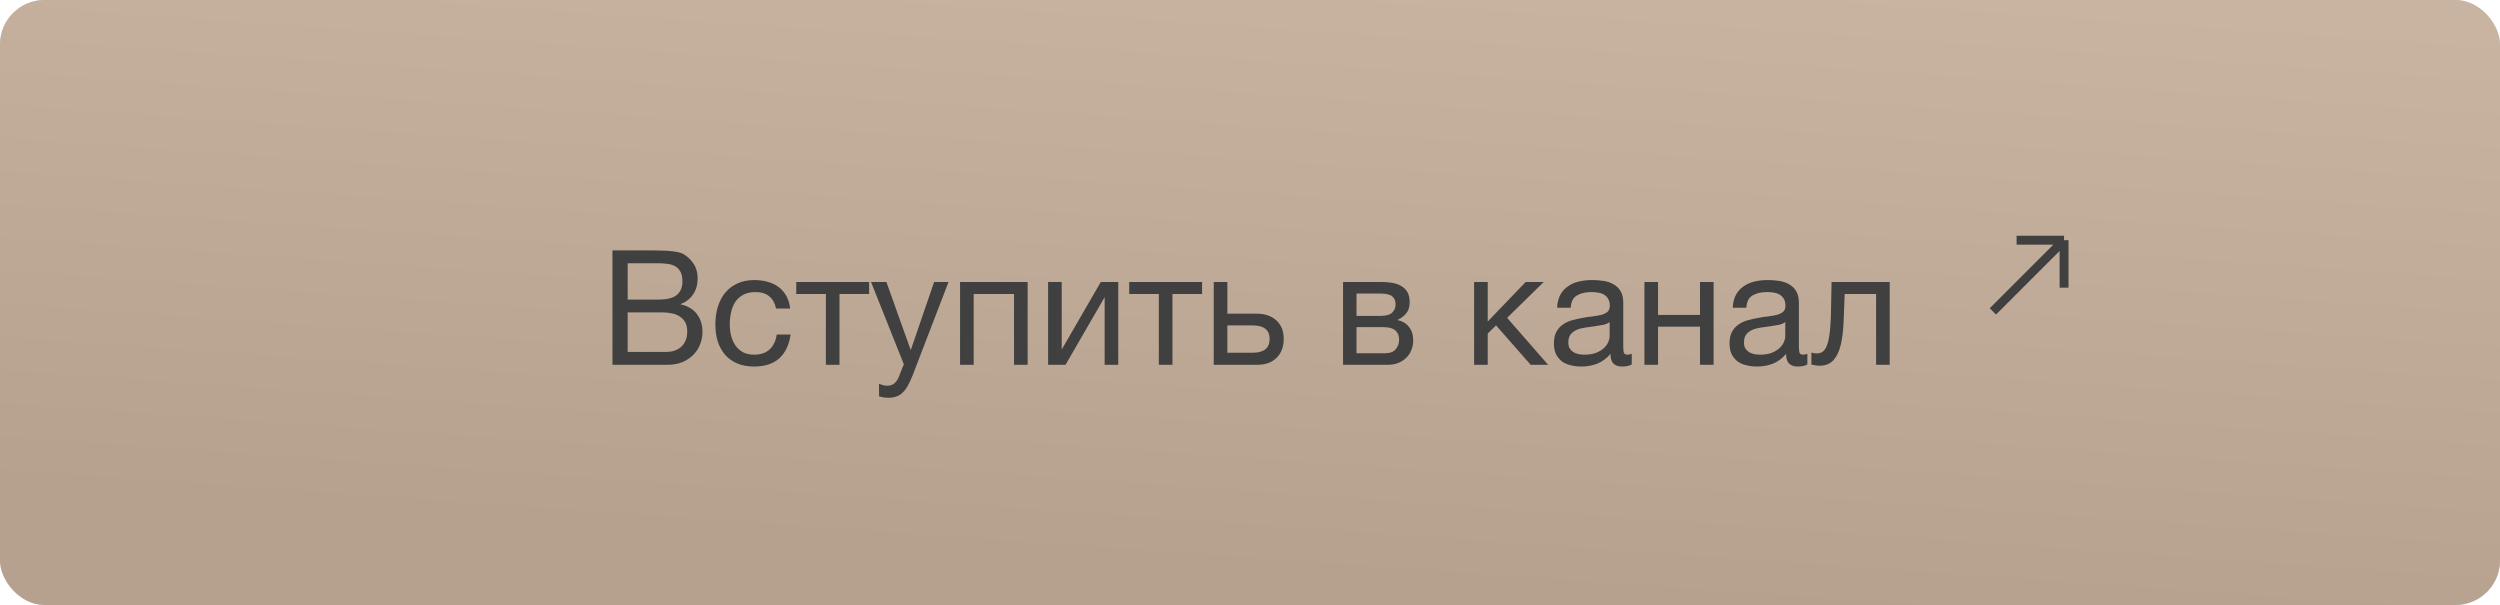
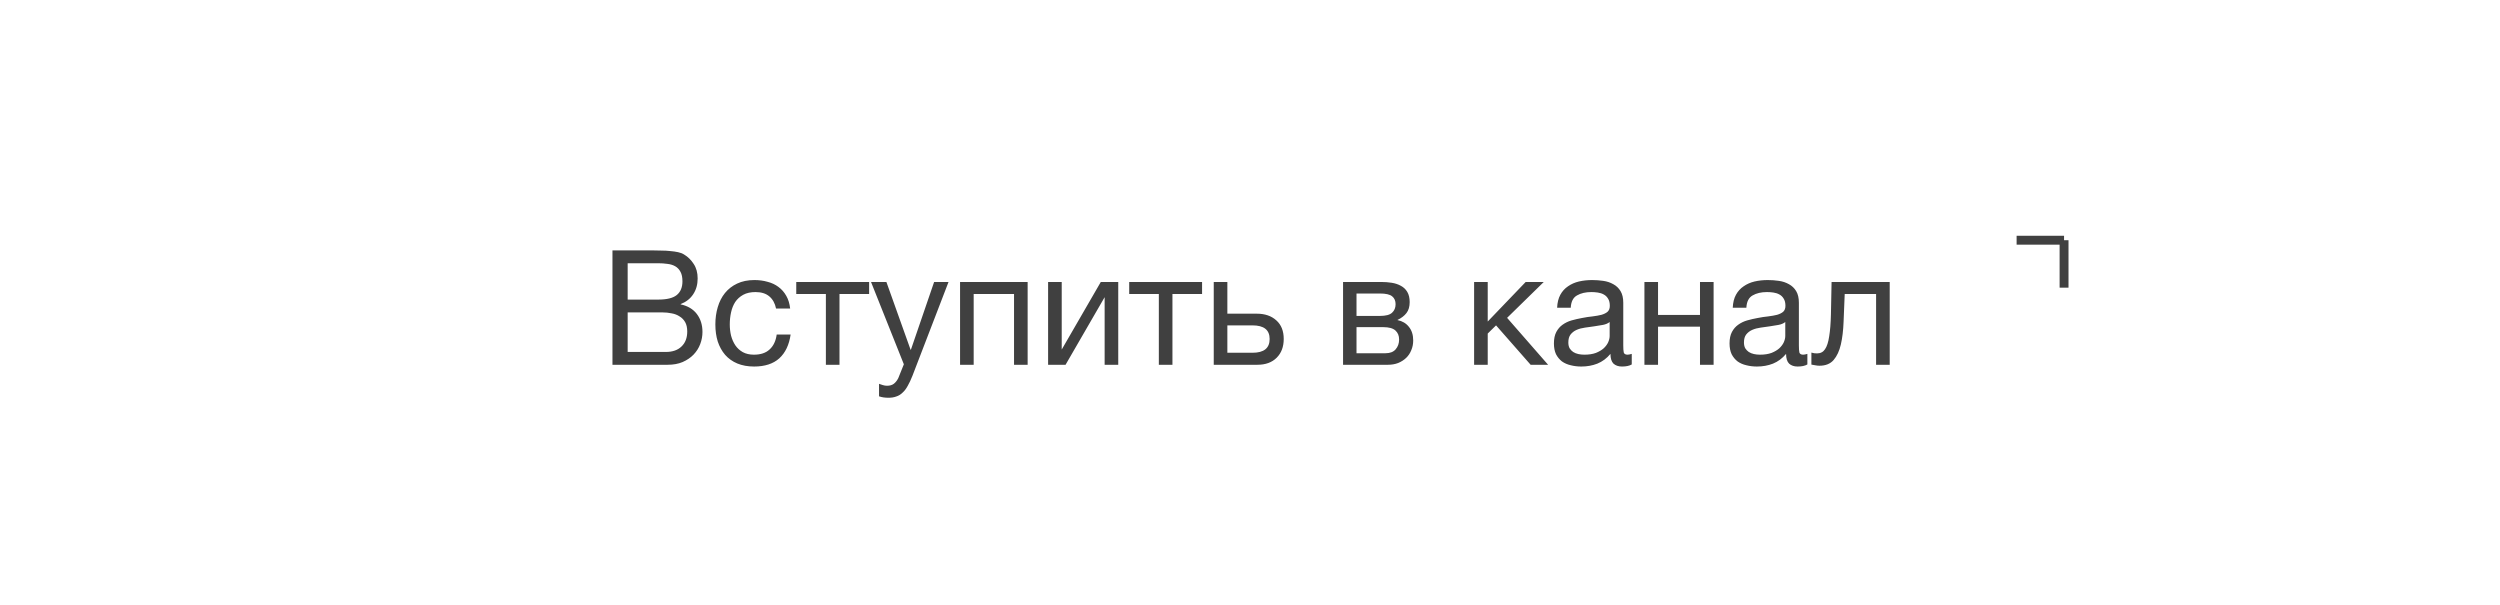
<svg xmlns="http://www.w3.org/2000/svg" width="281" height="68" viewBox="0 0 281 68" fill="none">
-   <rect width="281" height="68" rx="5" fill="#D9D9D9" />
-   <rect width="281" height="68" rx="5" fill="url(#paint0_linear_715_361)" />
  <path d="M68.841 28.148H73.502C73.778 28.148 74.073 28.154 74.385 28.166C74.709 28.166 75.026 28.184 75.338 28.22C75.65 28.244 75.945 28.286 76.221 28.346C76.496 28.406 76.725 28.496 76.904 28.616C77.325 28.868 77.678 29.216 77.966 29.66C78.266 30.104 78.416 30.65 78.416 31.298C78.416 31.982 78.249 32.576 77.912 33.08C77.588 33.572 77.121 33.938 76.508 34.178V34.214C77.3 34.382 77.906 34.742 78.326 35.294C78.746 35.846 78.957 36.518 78.957 37.31C78.957 37.778 78.873 38.234 78.704 38.678C78.537 39.122 78.284 39.518 77.948 39.866C77.624 40.202 77.216 40.478 76.725 40.694C76.245 40.898 75.686 41 75.05 41H68.841V28.148ZM74.835 39.56C75.591 39.56 76.178 39.356 76.599 38.948C77.031 38.54 77.246 37.976 77.246 37.256C77.246 36.836 77.168 36.488 77.013 36.212C76.856 35.936 76.647 35.72 76.382 35.564C76.13 35.396 75.837 35.282 75.501 35.222C75.165 35.15 74.817 35.114 74.457 35.114H70.55V39.56H74.835ZM73.971 33.674C74.942 33.674 75.638 33.506 76.058 33.17C76.49 32.822 76.707 32.306 76.707 31.622C76.707 31.178 76.635 30.824 76.49 30.56C76.347 30.284 76.148 30.074 75.897 29.93C75.644 29.786 75.35 29.696 75.014 29.66C74.691 29.612 74.343 29.588 73.971 29.588H70.55V33.674H73.971ZM84.763 41.198C84.055 41.198 83.425 41.084 82.873 40.856C82.333 40.628 81.877 40.304 81.505 39.884C81.145 39.464 80.869 38.966 80.677 38.39C80.497 37.814 80.407 37.172 80.407 36.464C80.407 35.768 80.497 35.12 80.677 34.52C80.857 33.908 81.127 33.38 81.487 32.936C81.859 32.48 82.315 32.126 82.855 31.874C83.407 31.61 84.055 31.478 84.799 31.478C85.327 31.478 85.819 31.544 86.275 31.676C86.743 31.796 87.151 31.988 87.499 32.252C87.859 32.516 88.153 32.852 88.381 33.26C88.609 33.656 88.753 34.13 88.813 34.682H87.229C87.109 34.094 86.857 33.638 86.473 33.314C86.089 32.99 85.573 32.828 84.925 32.828C84.373 32.828 83.911 32.93 83.539 33.134C83.167 33.338 82.867 33.608 82.639 33.944C82.423 34.28 82.267 34.67 82.171 35.114C82.075 35.546 82.027 35.996 82.027 36.464C82.027 36.896 82.075 37.316 82.171 37.724C82.279 38.132 82.441 38.498 82.657 38.822C82.873 39.134 83.149 39.386 83.485 39.578C83.833 39.77 84.253 39.866 84.745 39.866C85.501 39.866 86.089 39.668 86.509 39.272C86.941 38.876 87.205 38.318 87.301 37.598H88.867C88.699 38.762 88.273 39.656 87.589 40.28C86.905 40.892 85.963 41.198 84.763 41.198ZM92.829 33.044H89.499V31.694H97.689V33.044H94.359V41H92.829V33.044ZM99.865 44.708C99.685 44.708 99.505 44.696 99.325 44.672C99.145 44.648 98.971 44.606 98.803 44.546V43.142C98.947 43.19 99.091 43.238 99.235 43.286C99.391 43.334 99.547 43.358 99.703 43.358C100.015 43.358 100.267 43.286 100.459 43.142C100.651 42.998 100.819 42.788 100.963 42.512L101.593 40.946L97.903 31.694H99.631L102.349 39.308H102.385L104.995 31.694H106.615L102.565 42.224C102.385 42.68 102.205 43.064 102.025 43.376C101.857 43.688 101.665 43.94 101.449 44.132C101.245 44.336 101.011 44.48 100.747 44.564C100.495 44.66 100.201 44.708 99.865 44.708ZM107.911 31.694H115.507V41H113.977V33.044H109.441V41H107.911V31.694ZM117.807 31.694H119.337V39.29L123.729 31.694H125.691V41H124.161V33.404L119.769 41H117.807V31.694ZM130.253 33.044H126.923V31.694H135.113V33.044H131.783V41H130.253V33.044ZM136.425 31.694H137.955V35.258H141.267C142.179 35.258 142.911 35.51 143.463 36.014C144.015 36.506 144.291 37.202 144.291 38.102C144.291 38.978 144.027 39.68 143.499 40.208C142.971 40.736 142.251 41 141.339 41H136.425V31.694ZM140.781 39.65C142.065 39.65 142.707 39.134 142.707 38.102C142.707 37.082 142.065 36.572 140.781 36.572H137.955V39.65H140.781ZM150.96 31.694H155.262C155.67 31.694 156.06 31.724 156.432 31.784C156.816 31.844 157.158 31.958 157.458 32.126C157.758 32.282 157.998 32.51 158.178 32.81C158.358 33.11 158.448 33.494 158.448 33.962C158.448 34.466 158.328 34.874 158.088 35.186C157.848 35.498 157.512 35.756 157.08 35.96V35.978C157.62 36.086 158.046 36.338 158.358 36.734C158.682 37.13 158.844 37.64 158.844 38.264C158.844 38.66 158.772 39.026 158.628 39.362C158.496 39.698 158.304 39.986 158.052 40.226C157.8 40.466 157.5 40.658 157.152 40.802C156.804 40.934 156.426 41 156.018 41H150.96V31.694ZM155.73 39.704C156.234 39.704 156.612 39.56 156.864 39.272C157.128 38.972 157.26 38.6 157.26 38.156C157.26 37.736 157.122 37.4 156.846 37.148C156.57 36.896 156.108 36.77 155.46 36.77H152.472V39.704H155.73ZM155.1 35.51C155.76 35.51 156.216 35.39 156.468 35.15C156.732 34.91 156.864 34.592 156.864 34.196C156.864 33.812 156.738 33.518 156.486 33.314C156.234 33.098 155.772 32.99 155.1 32.99H152.472V35.51H155.1ZM165.69 31.694H167.22V36.14L171.486 31.694H173.52L169.398 35.726L174.006 41H172.044L168.156 36.572L167.22 37.49V41H165.69V31.694ZM177.739 41.198C177.319 41.198 176.923 41.15 176.551 41.054C176.179 40.97 175.849 40.826 175.561 40.622C175.285 40.406 175.063 40.136 174.895 39.812C174.739 39.476 174.661 39.074 174.661 38.606C174.661 38.078 174.751 37.646 174.931 37.31C175.111 36.974 175.345 36.704 175.633 36.5C175.933 36.284 176.269 36.122 176.641 36.014C177.025 35.906 177.415 35.816 177.811 35.744C178.231 35.66 178.627 35.6 178.999 35.564C179.383 35.516 179.719 35.456 180.007 35.384C180.295 35.3 180.523 35.186 180.691 35.042C180.859 34.886 180.943 34.664 180.943 34.376C180.943 34.04 180.877 33.77 180.745 33.566C180.625 33.362 180.463 33.206 180.259 33.098C180.067 32.99 179.845 32.918 179.593 32.882C179.353 32.846 179.113 32.828 178.873 32.828C178.225 32.828 177.685 32.954 177.253 33.206C176.821 33.446 176.587 33.908 176.551 34.592H175.021C175.045 34.016 175.165 33.53 175.381 33.134C175.597 32.738 175.885 32.42 176.245 32.18C176.605 31.928 177.013 31.748 177.469 31.64C177.937 31.532 178.435 31.478 178.963 31.478C179.383 31.478 179.797 31.508 180.205 31.568C180.625 31.628 181.003 31.754 181.339 31.946C181.675 32.126 181.945 32.384 182.149 32.72C182.353 33.056 182.455 33.494 182.455 34.034V38.822C182.455 39.182 182.473 39.446 182.509 39.614C182.557 39.782 182.701 39.866 182.941 39.866C183.049 39.866 183.205 39.836 183.409 39.776V40.964C183.145 41.12 182.779 41.198 182.311 41.198C181.915 41.198 181.597 41.09 181.357 40.874C181.129 40.646 181.015 40.28 181.015 39.776C180.595 40.28 180.103 40.646 179.539 40.874C178.987 41.09 178.387 41.198 177.739 41.198ZM178.081 39.866C178.585 39.866 179.017 39.8 179.377 39.668C179.737 39.524 180.031 39.35 180.259 39.146C180.487 38.93 180.655 38.702 180.763 38.462C180.871 38.21 180.925 37.976 180.925 37.76V36.194C180.733 36.35 180.481 36.458 180.169 36.518C179.857 36.578 179.527 36.632 179.179 36.68C178.843 36.728 178.501 36.776 178.153 36.824C177.805 36.872 177.493 36.956 177.217 37.076C176.941 37.196 176.713 37.37 176.533 37.598C176.365 37.814 176.281 38.114 176.281 38.498C176.281 38.75 176.329 38.966 176.425 39.146C176.533 39.314 176.665 39.452 176.821 39.56C176.989 39.668 177.181 39.746 177.397 39.794C177.613 39.842 177.841 39.866 178.081 39.866ZM184.833 31.694H186.363V35.402H191.079V31.694H192.609V41H191.079V36.716H186.363V41H184.833V31.694ZM197.479 41.198C197.059 41.198 196.663 41.15 196.291 41.054C195.919 40.97 195.589 40.826 195.301 40.622C195.025 40.406 194.803 40.136 194.635 39.812C194.479 39.476 194.401 39.074 194.401 38.606C194.401 38.078 194.491 37.646 194.671 37.31C194.851 36.974 195.085 36.704 195.373 36.5C195.673 36.284 196.009 36.122 196.381 36.014C196.765 35.906 197.155 35.816 197.551 35.744C197.971 35.66 198.367 35.6 198.739 35.564C199.123 35.516 199.459 35.456 199.747 35.384C200.035 35.3 200.263 35.186 200.431 35.042C200.599 34.886 200.683 34.664 200.683 34.376C200.683 34.04 200.617 33.77 200.485 33.566C200.365 33.362 200.203 33.206 199.999 33.098C199.807 32.99 199.585 32.918 199.333 32.882C199.093 32.846 198.853 32.828 198.613 32.828C197.965 32.828 197.425 32.954 196.993 33.206C196.561 33.446 196.327 33.908 196.291 34.592H194.761C194.785 34.016 194.905 33.53 195.121 33.134C195.337 32.738 195.625 32.42 195.985 32.18C196.345 31.928 196.753 31.748 197.209 31.64C197.677 31.532 198.175 31.478 198.703 31.478C199.123 31.478 199.537 31.508 199.945 31.568C200.365 31.628 200.743 31.754 201.079 31.946C201.415 32.126 201.685 32.384 201.889 32.72C202.093 33.056 202.195 33.494 202.195 34.034V38.822C202.195 39.182 202.213 39.446 202.249 39.614C202.297 39.782 202.441 39.866 202.681 39.866C202.789 39.866 202.945 39.836 203.149 39.776V40.964C202.885 41.12 202.519 41.198 202.051 41.198C201.655 41.198 201.337 41.09 201.097 40.874C200.869 40.646 200.755 40.28 200.755 39.776C200.335 40.28 199.843 40.646 199.279 40.874C198.727 41.09 198.127 41.198 197.479 41.198ZM197.821 39.866C198.325 39.866 198.757 39.8 199.117 39.668C199.477 39.524 199.771 39.35 199.999 39.146C200.227 38.93 200.395 38.702 200.503 38.462C200.611 38.21 200.665 37.976 200.665 37.76V36.194C200.473 36.35 200.221 36.458 199.909 36.518C199.597 36.578 199.267 36.632 198.919 36.68C198.583 36.728 198.241 36.776 197.893 36.824C197.545 36.872 197.233 36.956 196.957 37.076C196.681 37.196 196.453 37.37 196.273 37.598C196.105 37.814 196.021 38.114 196.021 38.498C196.021 38.75 196.069 38.966 196.165 39.146C196.273 39.314 196.405 39.452 196.561 39.56C196.729 39.668 196.921 39.746 197.137 39.794C197.353 39.842 197.581 39.866 197.821 39.866ZM204.501 41.108C204.345 41.108 204.183 41.09 204.015 41.054C203.847 41.03 203.709 41.006 203.601 40.982V39.632C203.721 39.668 203.829 39.692 203.925 39.704C204.033 39.716 204.135 39.722 204.231 39.722C204.627 39.722 204.927 39.566 205.131 39.254C205.347 38.942 205.503 38.462 205.599 37.814C205.707 37.166 205.773 36.338 205.797 35.33C205.821 34.31 205.845 33.098 205.869 31.694H212.403V41H210.873V33.044H207.345C207.309 34.136 207.267 35.174 207.219 36.158C207.183 37.13 207.081 37.982 206.913 38.714C206.745 39.446 206.475 40.028 206.103 40.46C205.731 40.892 205.197 41.108 204.501 41.108Z" fill="#404040" />
-   <path d="M232 27L224 35M232 27V32.333M232 27H226.667" stroke="#404040" />
+   <path d="M232 27M232 27V32.333M232 27H226.667" stroke="#404040" />
  <defs>
    <linearGradient id="paint0_linear_715_361" x1="140.5" y1="64.5" x2="145.466" y2="-5.973" gradientUnits="userSpaceOnUse">
      <stop stop-color="#B5A18D" />
      <stop offset="1" stop-color="#C8B4A0" />
    </linearGradient>
  </defs>
</svg>